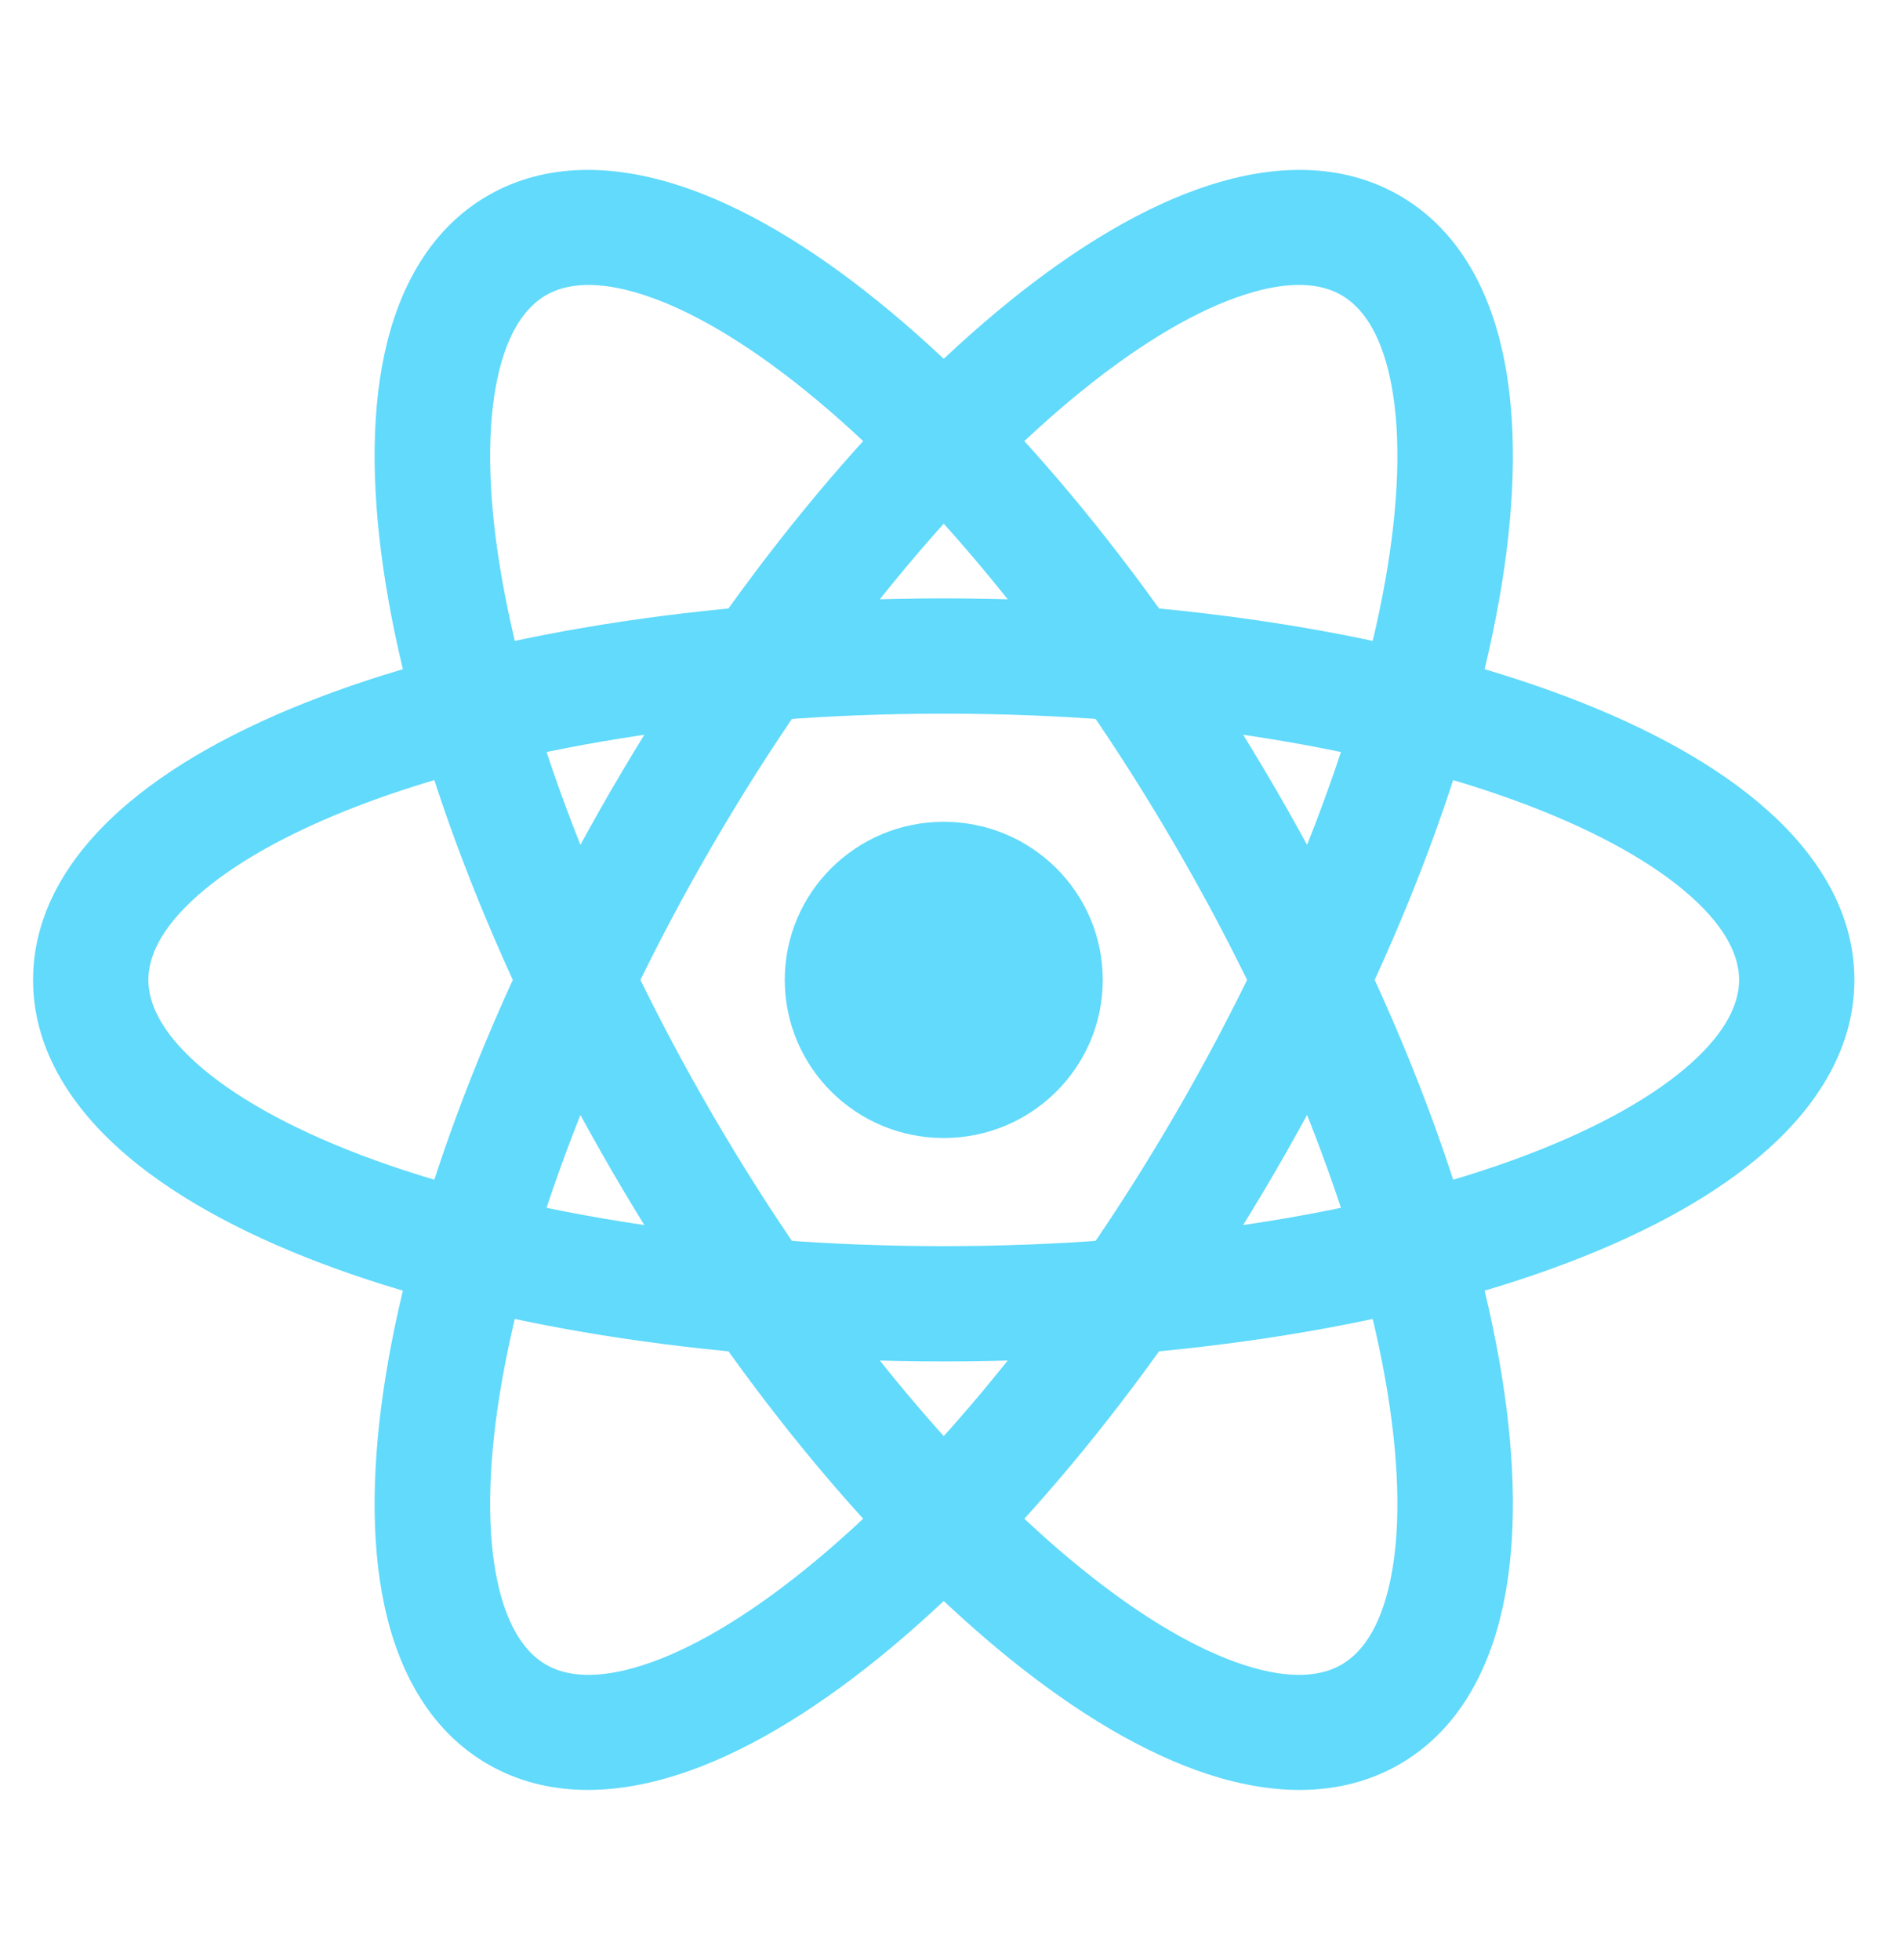
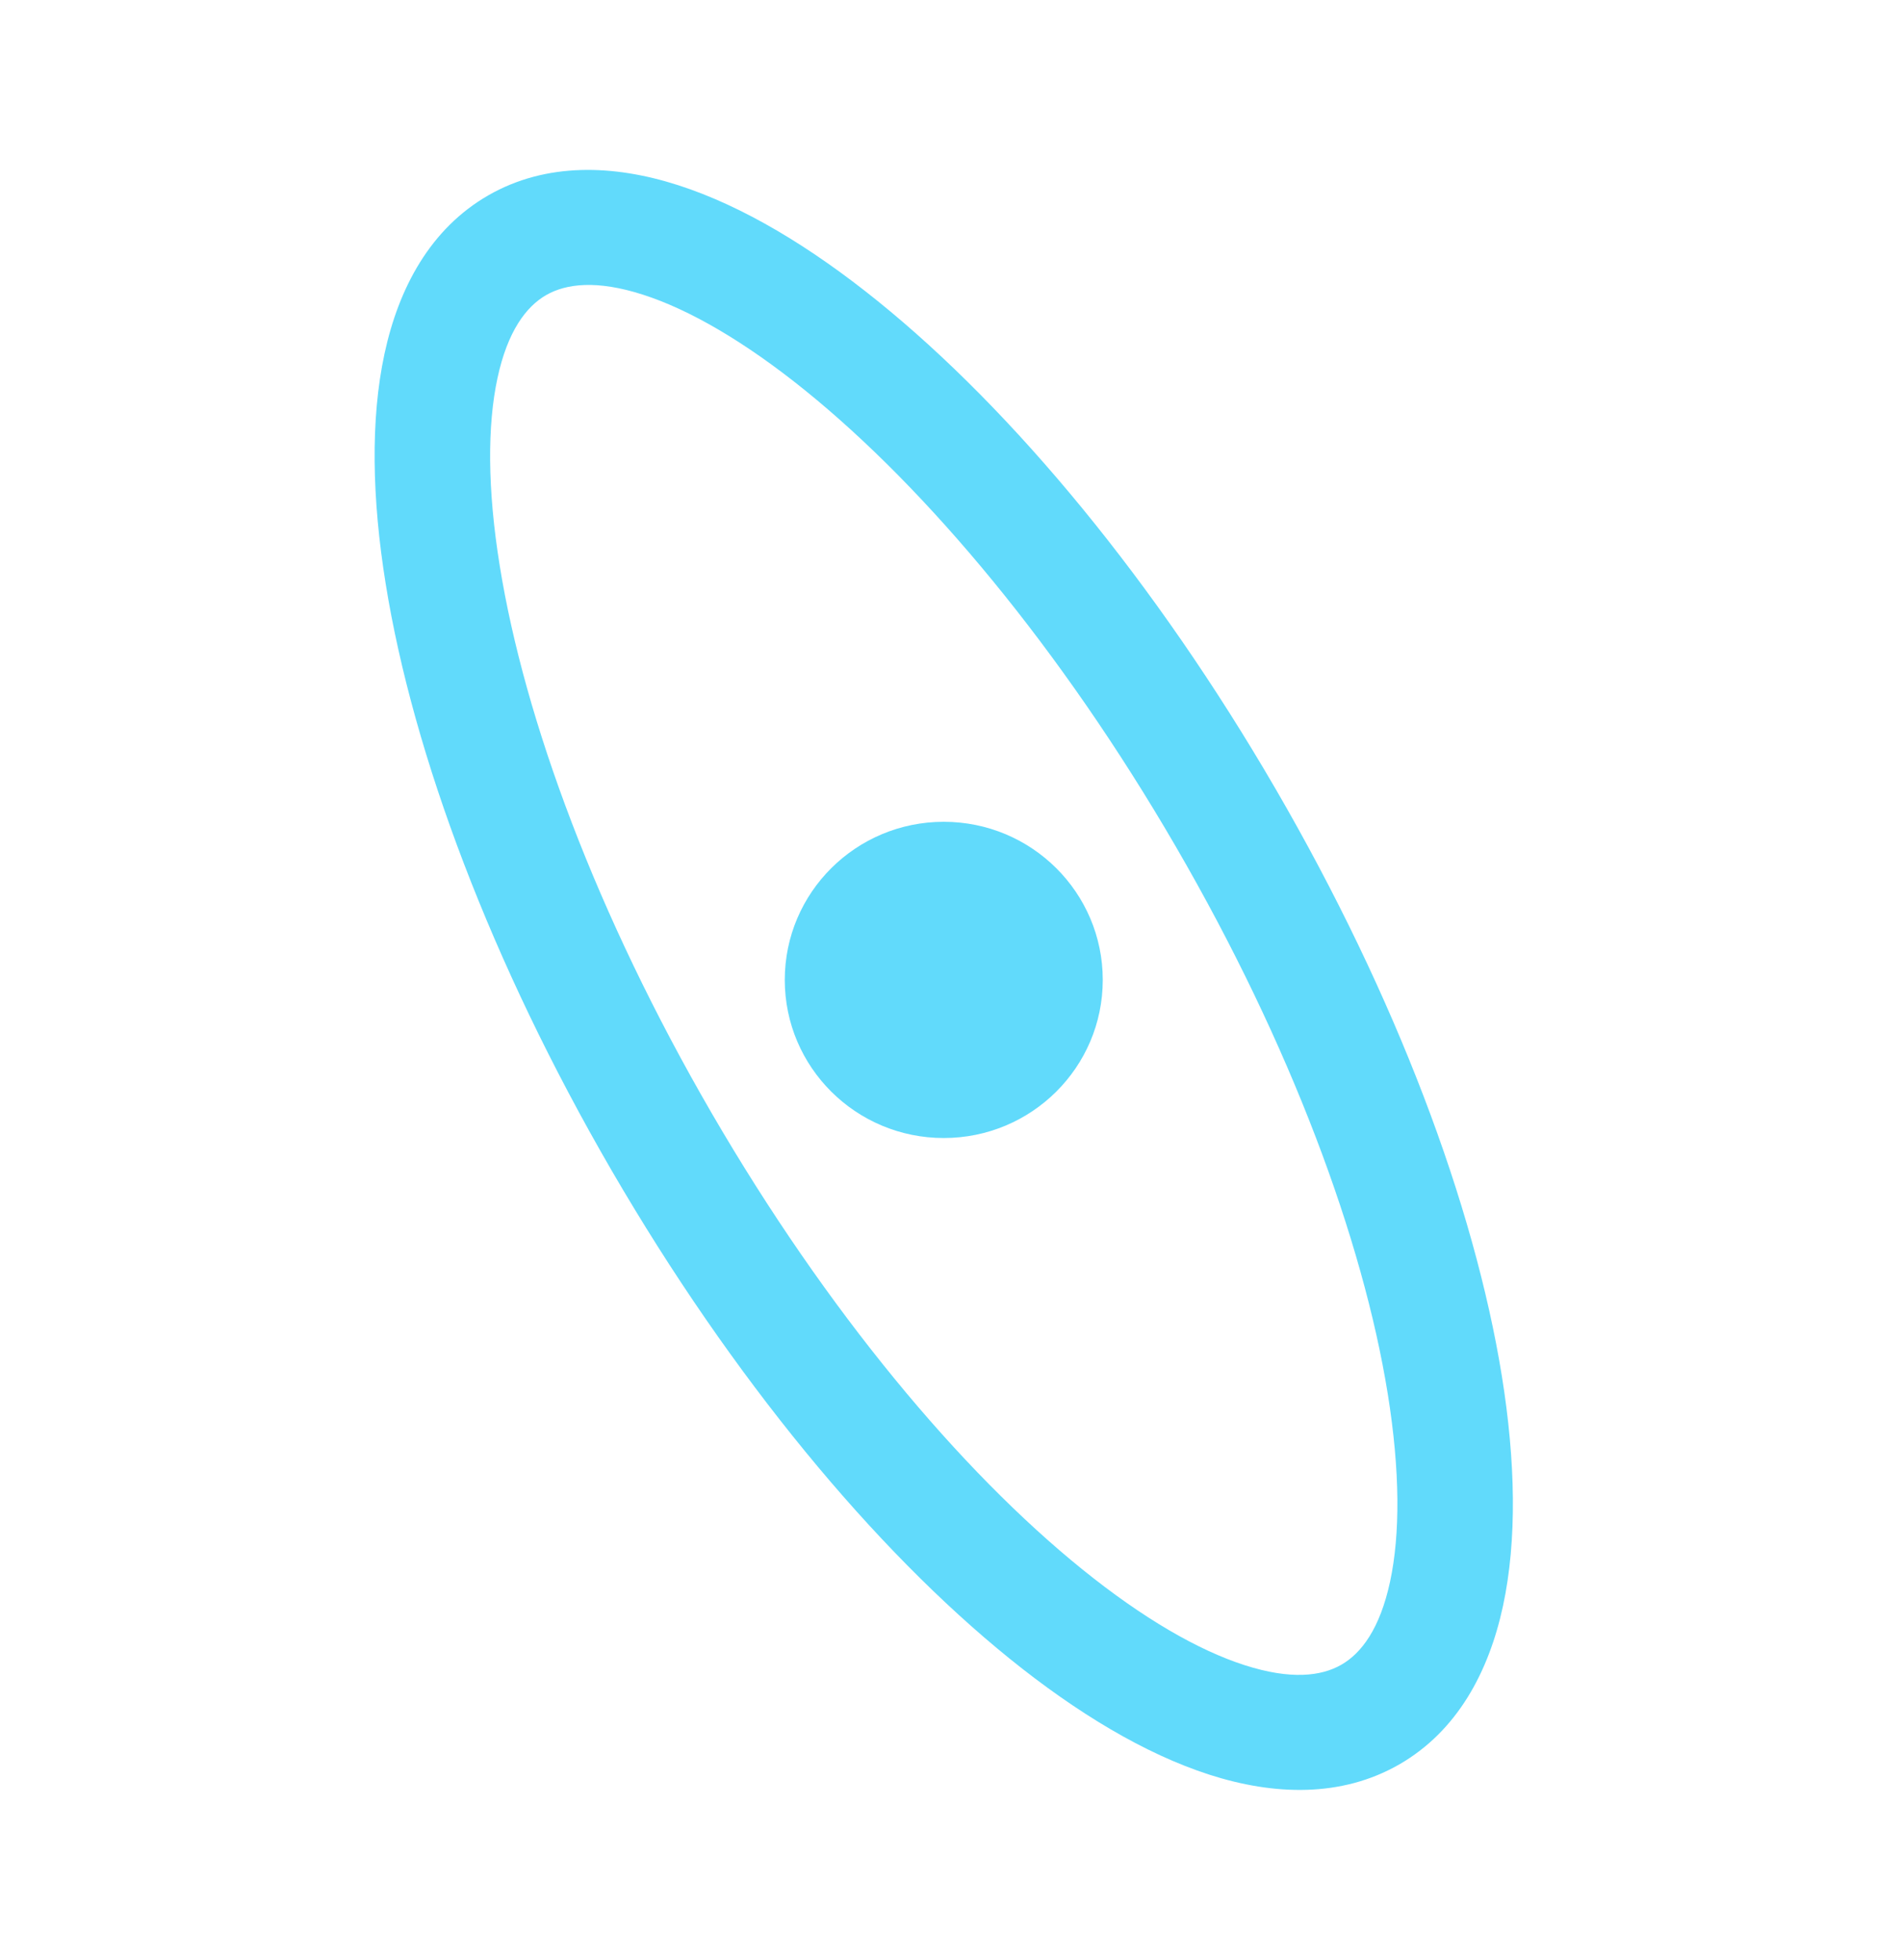
<svg xmlns="http://www.w3.org/2000/svg" width="33" height="34" viewBox="0 0 33 34" fill="none">
  <path d="M16.374 19.743C17.898 19.743 19.133 18.515 19.133 17C19.133 15.485 17.898 14.257 16.374 14.257C14.851 14.257 13.616 15.485 13.616 17C13.616 18.515 14.851 19.743 16.374 19.743Z" fill="#61DAFB" />
-   <path fill-rule="evenodd" clip-rule="evenodd" d="M3.406 15.557C2.78 16.118 2.574 16.608 2.574 17C2.574 17.392 2.78 17.882 3.406 18.443C4.031 19.004 4.991 19.555 6.264 20.039C8.803 21.003 12.377 21.619 16.374 21.619C20.372 21.619 23.946 21.003 26.484 20.039C27.757 19.555 28.718 19.004 29.343 18.443C29.968 17.882 30.174 17.392 30.174 17C30.174 16.608 29.968 16.118 29.343 15.557C28.718 14.996 27.757 14.445 26.484 13.961C23.946 12.998 20.372 12.381 16.374 12.381C12.377 12.381 8.803 12.998 6.264 13.961C4.991 14.445 4.031 14.996 3.406 15.557ZM5.554 12.092C8.372 11.022 12.198 10.381 16.374 10.381C20.55 10.381 24.376 11.022 27.194 12.092C28.6 12.625 29.806 13.285 30.679 14.069C31.552 14.852 32.174 15.84 32.174 17C32.174 18.16 31.552 19.148 30.679 19.932C29.806 20.715 28.6 21.375 27.194 21.909C24.376 22.979 20.55 23.619 16.374 23.619C12.198 23.619 8.372 22.979 5.554 21.909C4.149 21.375 2.942 20.715 2.069 19.932C1.197 19.148 0.574 18.16 0.574 17C0.574 15.84 1.197 14.852 2.069 14.069C2.942 13.285 4.149 12.625 5.554 12.092Z" fill="#61DAFB" />
  <path fill-rule="evenodd" clip-rule="evenodd" d="M11.155 5.112C10.354 4.854 9.822 4.921 9.476 5.119C9.131 5.318 8.807 5.742 8.631 6.561C8.455 7.379 8.455 8.482 8.671 9.818C9.1 12.485 10.35 15.87 12.348 19.312C14.346 22.753 16.669 25.522 18.777 27.225C19.833 28.079 20.793 28.631 21.594 28.888C22.395 29.146 22.926 29.08 23.272 28.881C23.618 28.683 23.942 28.258 24.118 27.439C24.294 26.621 24.293 25.519 24.078 24.182C23.648 21.515 22.399 18.13 20.401 14.688C18.403 11.247 16.079 8.478 13.972 6.775C12.915 5.921 11.956 5.369 11.155 5.112ZM15.232 5.226C17.575 7.119 20.047 10.095 22.135 13.692C24.224 17.29 25.579 20.907 26.057 23.87C26.295 25.348 26.323 26.718 26.077 27.862C25.831 29.006 25.282 30.033 24.276 30.611C23.271 31.188 22.101 31.148 20.982 30.788C19.863 30.427 18.684 29.718 17.516 28.774C15.174 26.881 12.702 23.905 10.613 20.308C8.525 16.71 7.169 13.093 6.692 10.13C6.454 8.652 6.425 7.282 6.671 6.138C6.917 4.994 7.467 3.967 8.472 3.389C9.478 2.812 10.648 2.853 11.767 3.213C12.886 3.573 14.064 4.282 15.232 5.226Z" fill="#61DAFB" />
-   <path fill-rule="evenodd" clip-rule="evenodd" d="M24.118 6.561C23.942 5.742 23.618 5.318 23.272 5.119C22.926 4.92 22.395 4.854 21.594 5.112C20.793 5.369 19.833 5.921 18.777 6.775C16.669 8.478 14.346 11.247 12.348 14.688C10.35 18.13 9.1 21.515 8.671 24.182C8.455 25.518 8.455 26.621 8.631 27.439C8.807 28.258 9.131 28.683 9.476 28.881C9.822 29.08 10.354 29.146 11.155 28.888C11.956 28.631 12.915 28.079 13.972 27.225C16.079 25.522 18.403 22.753 20.401 19.312C22.399 15.87 23.648 12.485 24.078 9.818C24.293 8.482 24.294 7.379 24.118 6.561ZM26.057 10.13C25.579 13.093 24.224 16.71 22.135 20.308C20.047 23.905 17.575 26.881 15.232 28.774C14.064 29.718 12.886 30.427 11.767 30.787C10.648 31.148 9.478 31.188 8.472 30.611C7.467 30.033 6.917 29.006 6.671 27.862C6.425 26.718 6.454 25.348 6.692 23.87C7.169 20.907 8.525 17.29 10.613 13.692C12.702 10.095 15.174 7.119 17.516 5.226C18.684 4.282 19.863 3.573 20.982 3.213C22.101 2.853 23.271 2.812 24.276 3.389C25.282 3.967 25.831 4.994 26.077 6.138C26.323 7.282 26.295 8.652 26.057 10.13Z" fill="#61DAFB" />
</svg>